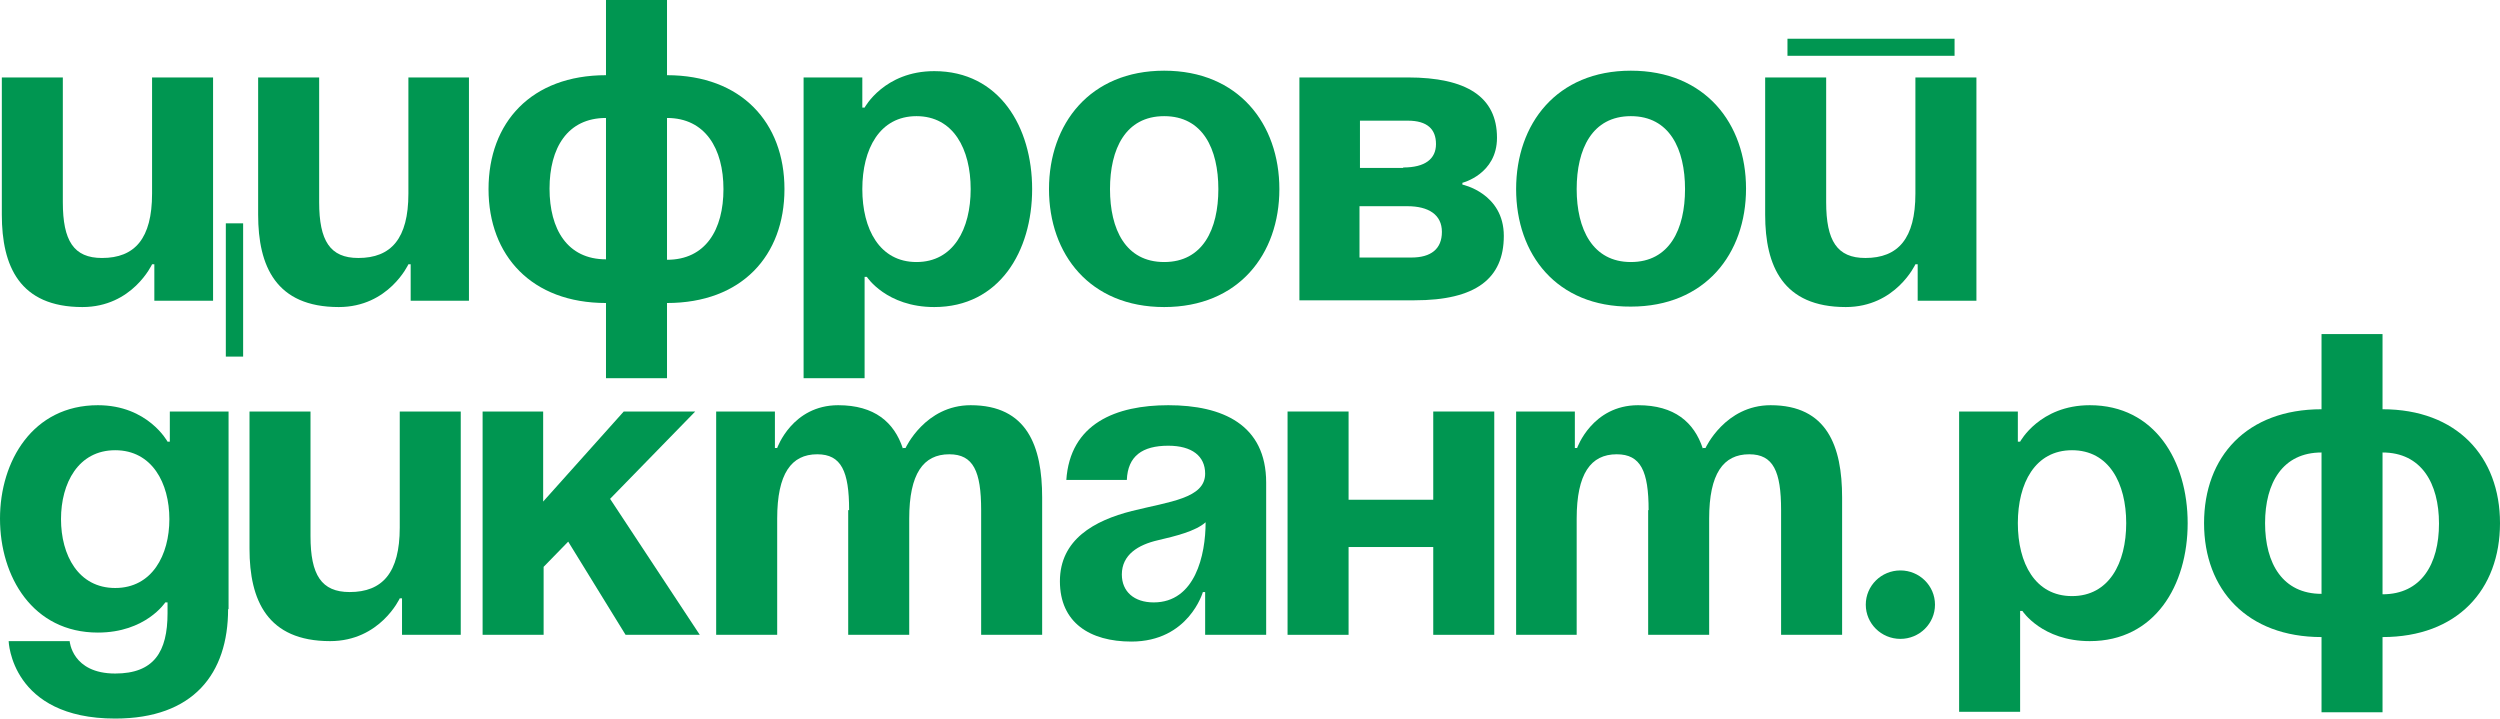
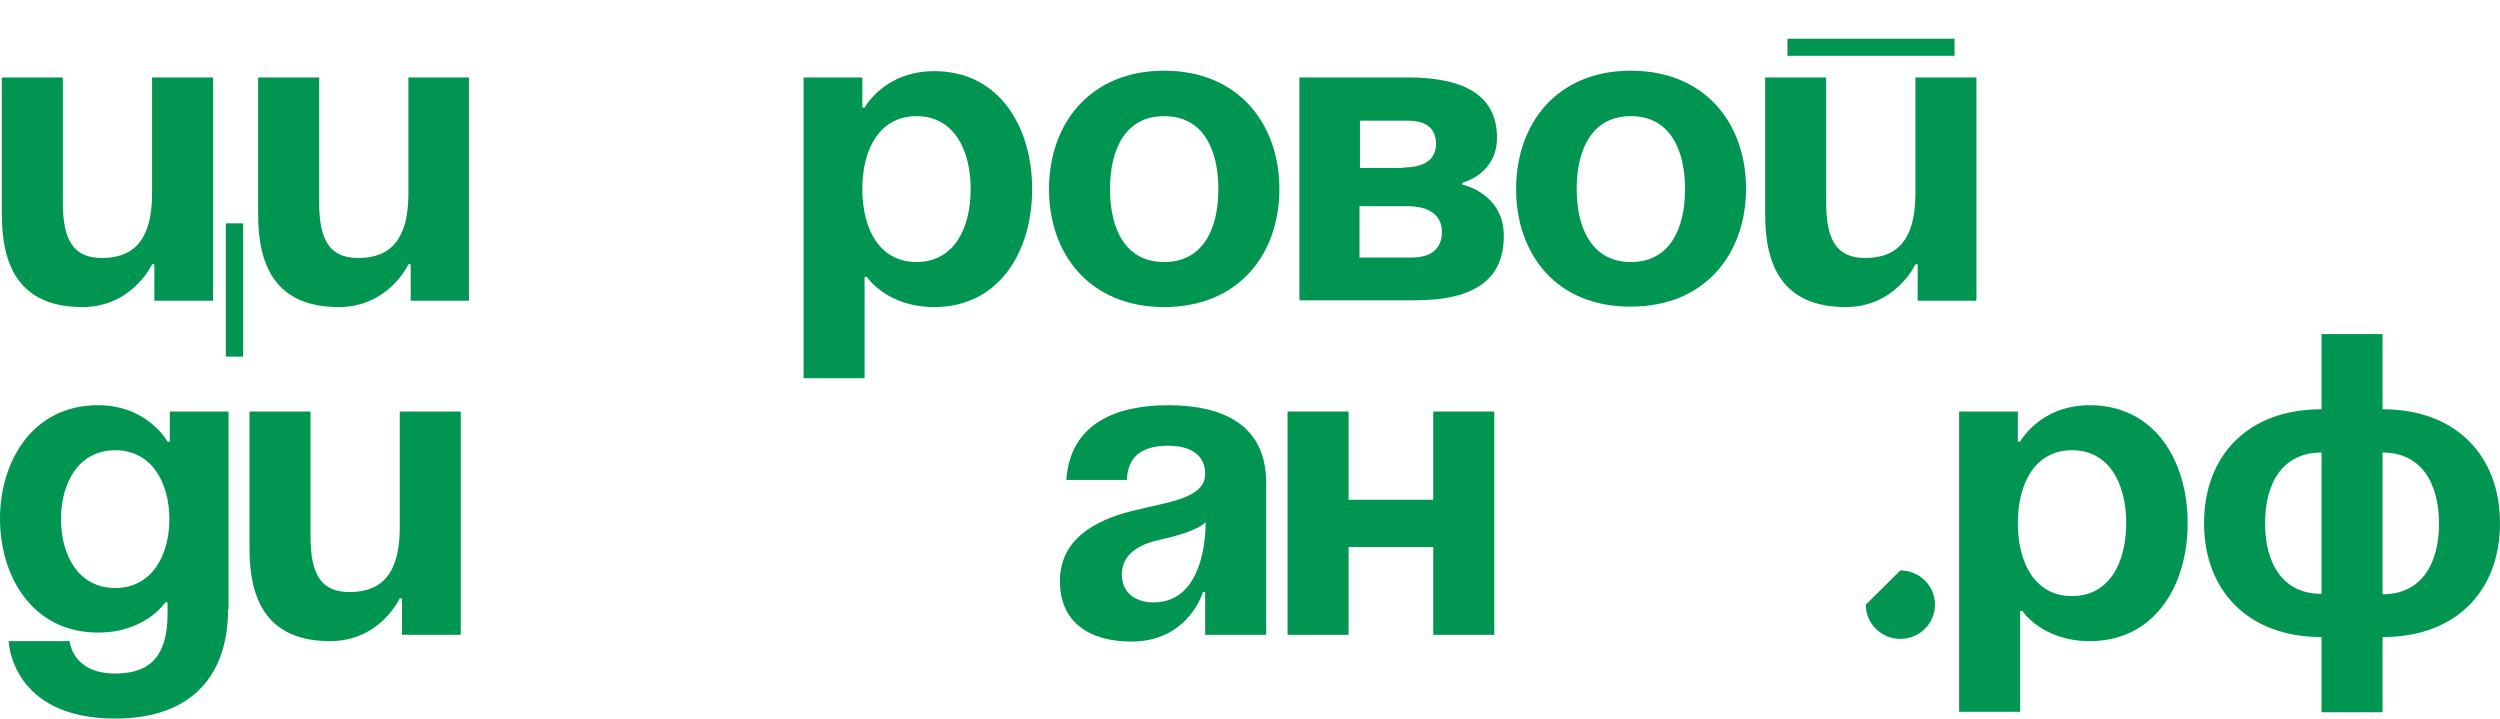
<svg xmlns="http://www.w3.org/2000/svg" width="167" height="48" viewBox="0 0 167 48" fill="none">
  <path d="M14.233 20.09H10.31V17.654H10.158C10.158 17.654 8.85 20.511 5.505 20.511C1.308 20.511 0.122 17.774 0.122 14.346V5.173H4.197V13.504C4.197 16.09 4.927 17.233 6.813 17.233C9.002 17.233 10.158 15.94 10.158 12.932V5.173H14.233V20.09ZM16.241 23.82H15.085V14.917H16.241V23.82Z" fill="#009651" />
  <path d="M31.326 20.09H27.433V17.654H27.281C27.281 17.654 25.973 20.511 22.628 20.511C18.43 20.511 17.244 17.774 17.244 14.346V5.173H21.32V13.504C21.32 16.09 22.05 17.233 23.935 17.233C26.125 17.233 27.281 15.94 27.281 12.932V5.173H31.326V20.09Z" fill="#009651" />
-   <path d="M44.556 25.263H40.48V20.241C35.523 20.241 32.634 17.083 32.634 12.632C32.634 8.18 35.492 5.023 40.48 5.023V0H44.556V5.023C49.513 5.023 52.402 8.18 52.402 12.632C52.402 17.083 49.544 20.241 44.556 20.241V25.263ZM40.48 7.88C37.895 7.88 36.709 9.895 36.709 12.601C36.709 15.308 37.895 17.323 40.48 17.323V7.88ZM44.556 7.88V17.353C47.141 17.353 48.327 15.338 48.327 12.632C48.327 9.925 47.11 7.88 44.556 7.88Z" fill="#009651" />
  <path d="M53.68 5.173H57.603V7.188H57.755C57.755 7.188 59.063 4.752 62.408 4.752C66.757 4.752 68.947 8.481 68.947 12.632C68.947 16.782 66.757 20.511 62.408 20.511C59.215 20.511 57.907 18.496 57.907 18.496H57.755V25.263H53.68V5.173ZM61.222 17.504C63.686 17.504 64.841 15.308 64.841 12.632C64.841 9.955 63.686 7.759 61.222 7.759C58.759 7.759 57.603 9.955 57.603 12.632C57.603 15.308 58.759 17.504 61.222 17.504Z" fill="#009651" />
  <path d="M77.767 4.722C82.725 4.722 85.462 8.271 85.462 12.632C85.462 16.992 82.725 20.511 77.767 20.511C72.81 20.511 70.073 16.992 70.073 12.632C70.073 8.271 72.81 4.722 77.767 4.722ZM77.767 17.504C80.352 17.504 81.386 15.308 81.386 12.632C81.386 9.955 80.352 7.759 77.767 7.759C75.182 7.759 74.148 9.955 74.148 12.632C74.148 15.308 75.182 17.504 77.767 17.504Z" fill="#009651" />
  <path d="M86.769 5.173H94.038C97.962 5.173 99.999 6.466 99.999 9.203C99.999 11.639 97.688 12.21 97.688 12.21V12.331C97.688 12.331 100.455 12.902 100.455 15.759C100.455 18.616 98.57 20.06 94.494 20.06H86.8V5.173H86.769ZM93.734 11.188C95.194 11.188 95.924 10.617 95.924 9.624C95.924 8.632 95.346 8.06 94.038 8.06H90.845V11.218H93.734V11.188ZM90.814 13.774V17.203H94.281C95.589 17.203 96.319 16.632 96.319 15.489C96.319 14.346 95.437 13.774 94.008 13.774H90.814V13.774Z" fill="#009651" />
  <path d="M108.941 4.722C113.898 4.722 116.635 8.241 116.635 12.601C116.635 16.962 113.898 20.481 108.941 20.481C103.983 20.511 101.277 16.992 101.277 12.632C101.277 8.271 103.983 4.722 108.941 4.722ZM108.941 17.504C111.526 17.504 112.56 15.308 112.56 12.632C112.56 9.955 111.526 7.759 108.941 7.759C106.356 7.759 105.322 9.955 105.322 12.632C105.322 15.308 106.386 17.504 108.941 17.504Z" fill="#009651" />
  <path d="M132.025 20.09H128.101V17.654H127.949C127.949 17.654 126.641 20.511 123.296 20.511C119.099 20.511 117.913 17.774 117.913 14.346V5.173H121.988V13.504C121.988 16.09 122.718 17.233 124.604 17.233C126.793 17.233 127.949 15.94 127.949 12.932V5.173H132.025V20.09ZM119.403 2.586H130.565V3.729H119.403V2.586Z" fill="#009651" />
  <path d="M15.237 40.692C15.237 44.992 12.926 48 7.695 48C0.73 48 0.578 42.827 0.578 42.827H4.653C4.653 42.827 4.805 44.992 7.695 44.992C10.28 44.992 11.192 43.549 11.192 40.962V40.241H11.04C11.04 40.241 9.732 42.256 6.539 42.256C2.19 42.256 0 38.526 0 34.647C0 30.797 2.19 27.068 6.539 27.068C9.884 27.068 11.192 29.504 11.192 29.504H11.344V27.489H15.268V40.692H15.237ZM7.695 30.075C5.231 30.075 4.075 32.271 4.075 34.677C4.075 37.083 5.231 39.278 7.695 39.278C10.158 39.278 11.314 37.083 11.314 34.677C11.314 32.271 10.158 30.075 7.695 30.075Z" fill="#009651" />
  <path d="M30.748 42.406H26.855V39.97H26.703C26.703 39.97 25.395 42.827 22.05 42.827C17.853 42.827 16.667 40.09 16.667 36.662V27.489H20.742V35.82C20.742 38.406 21.472 39.549 23.358 39.549C25.547 39.549 26.703 38.256 26.703 35.248V27.489H30.778V42.406H30.748Z" fill="#009651" />
-   <path d="M32.208 27.489H36.283V33.504L41.666 27.489H46.441L40.754 33.323L46.745 42.406H41.788L37.956 36.181L36.314 37.865V42.406H32.238V27.489H32.208Z" fill="#009651" />
-   <path d="M56.721 34.075C56.721 31.489 56.204 30.346 54.592 30.346C52.858 30.346 51.916 31.639 51.916 34.647V42.406H47.84V27.489H51.764V29.925H51.916C51.916 29.925 52.919 27.068 55.991 27.068C58.424 27.068 59.732 28.21 60.31 29.955L60.34 29.925H60.492C60.492 29.925 61.8 27.068 64.841 27.068C68.613 27.068 69.616 29.805 69.616 33.233V42.406H65.541V34.075C65.541 31.489 65.024 30.346 63.412 30.346C61.678 30.346 60.736 31.639 60.736 34.647V42.406H56.66V34.075H56.721Z" fill="#009651" />
  <path d="M71.228 32.09C71.472 28.271 74.574 27.068 78.041 27.068C81.66 27.068 84.58 28.361 84.58 32.241V42.406H80.504V39.549H80.352C80.352 39.549 79.409 42.857 75.577 42.857C72.81 42.857 70.802 41.594 70.802 38.827C70.802 36.03 73.114 34.767 75.608 34.135C78.132 33.504 80.504 33.293 80.504 31.639C80.504 30.466 79.622 29.774 78.041 29.774C76.307 29.774 75.334 30.466 75.273 32.06H71.228V32.09ZM77.341 36.09C76.034 36.391 74.939 37.053 74.939 38.376C74.939 39.519 75.76 40.241 77.068 40.241C79.835 40.241 80.535 37.083 80.535 34.887C79.866 35.489 78.497 35.819 77.341 36.09Z" fill="#009651" />
  <path d="M95.741 36.541H90.085V42.406H86.009V27.489H90.085V33.383H95.741V27.489H99.817V42.406H95.741V36.541Z" fill="#009651" />
-   <path d="M110.127 34.075C110.127 31.489 109.61 30.346 107.998 30.346C106.264 30.346 105.322 31.639 105.322 34.647V42.406H101.277V27.489H105.2V29.925H105.352C105.352 29.925 106.356 27.068 109.427 27.068C111.86 27.068 113.168 28.21 113.746 29.955L113.777 29.925H113.929C113.929 29.925 115.236 27.068 118.278 27.068C122.049 27.068 123.053 29.805 123.053 33.233V42.406H118.977V34.075C118.977 31.489 118.46 30.346 116.848 30.346C115.115 30.346 114.172 31.639 114.172 34.647V42.406H110.097V34.075H110.127Z" fill="#009651" />
-   <path d="M126.946 38.105C128.223 38.105 129.257 39.128 129.257 40.391C129.257 41.654 128.223 42.677 126.946 42.677C125.668 42.677 124.634 41.654 124.634 40.391C124.634 39.128 125.668 38.105 126.946 38.105Z" fill="#009651" />
+   <path d="M126.946 38.105C128.223 38.105 129.257 39.128 129.257 40.391C129.257 41.654 128.223 42.677 126.946 42.677C125.668 42.677 124.634 41.654 124.634 40.391Z" fill="#009651" />
  <path d="M130.869 27.489H134.792V29.504H134.944C134.944 29.504 136.252 27.068 139.598 27.068C143.947 27.068 146.136 30.797 146.136 34.947C146.136 39.098 143.947 42.827 139.598 42.827C136.404 42.827 135.096 40.812 135.096 40.812H134.944V47.549H130.869V27.489ZM138.411 39.819C140.875 39.819 142.031 37.624 142.031 34.947C142.031 32.271 140.875 30.075 138.411 30.075C135.948 30.075 134.792 32.271 134.792 34.947C134.792 37.624 135.948 39.819 138.411 39.819Z" fill="#009651" />
  <path d="M159.153 47.579H155.078V42.556C150.121 42.556 147.231 39.398 147.231 34.947C147.231 30.496 150.09 27.338 155.078 27.338V22.316H159.153V27.338C164.111 27.338 167 30.496 167 34.947C167 39.398 164.141 42.556 159.153 42.556V47.579ZM155.078 30.226C152.493 30.226 151.307 32.241 151.307 34.947C151.307 37.654 152.493 39.669 155.078 39.669V30.226ZM159.153 30.226V39.699C161.739 39.699 162.925 37.684 162.925 34.977C162.925 32.271 161.739 30.226 159.153 30.226Z" fill="#009651" />
</svg>